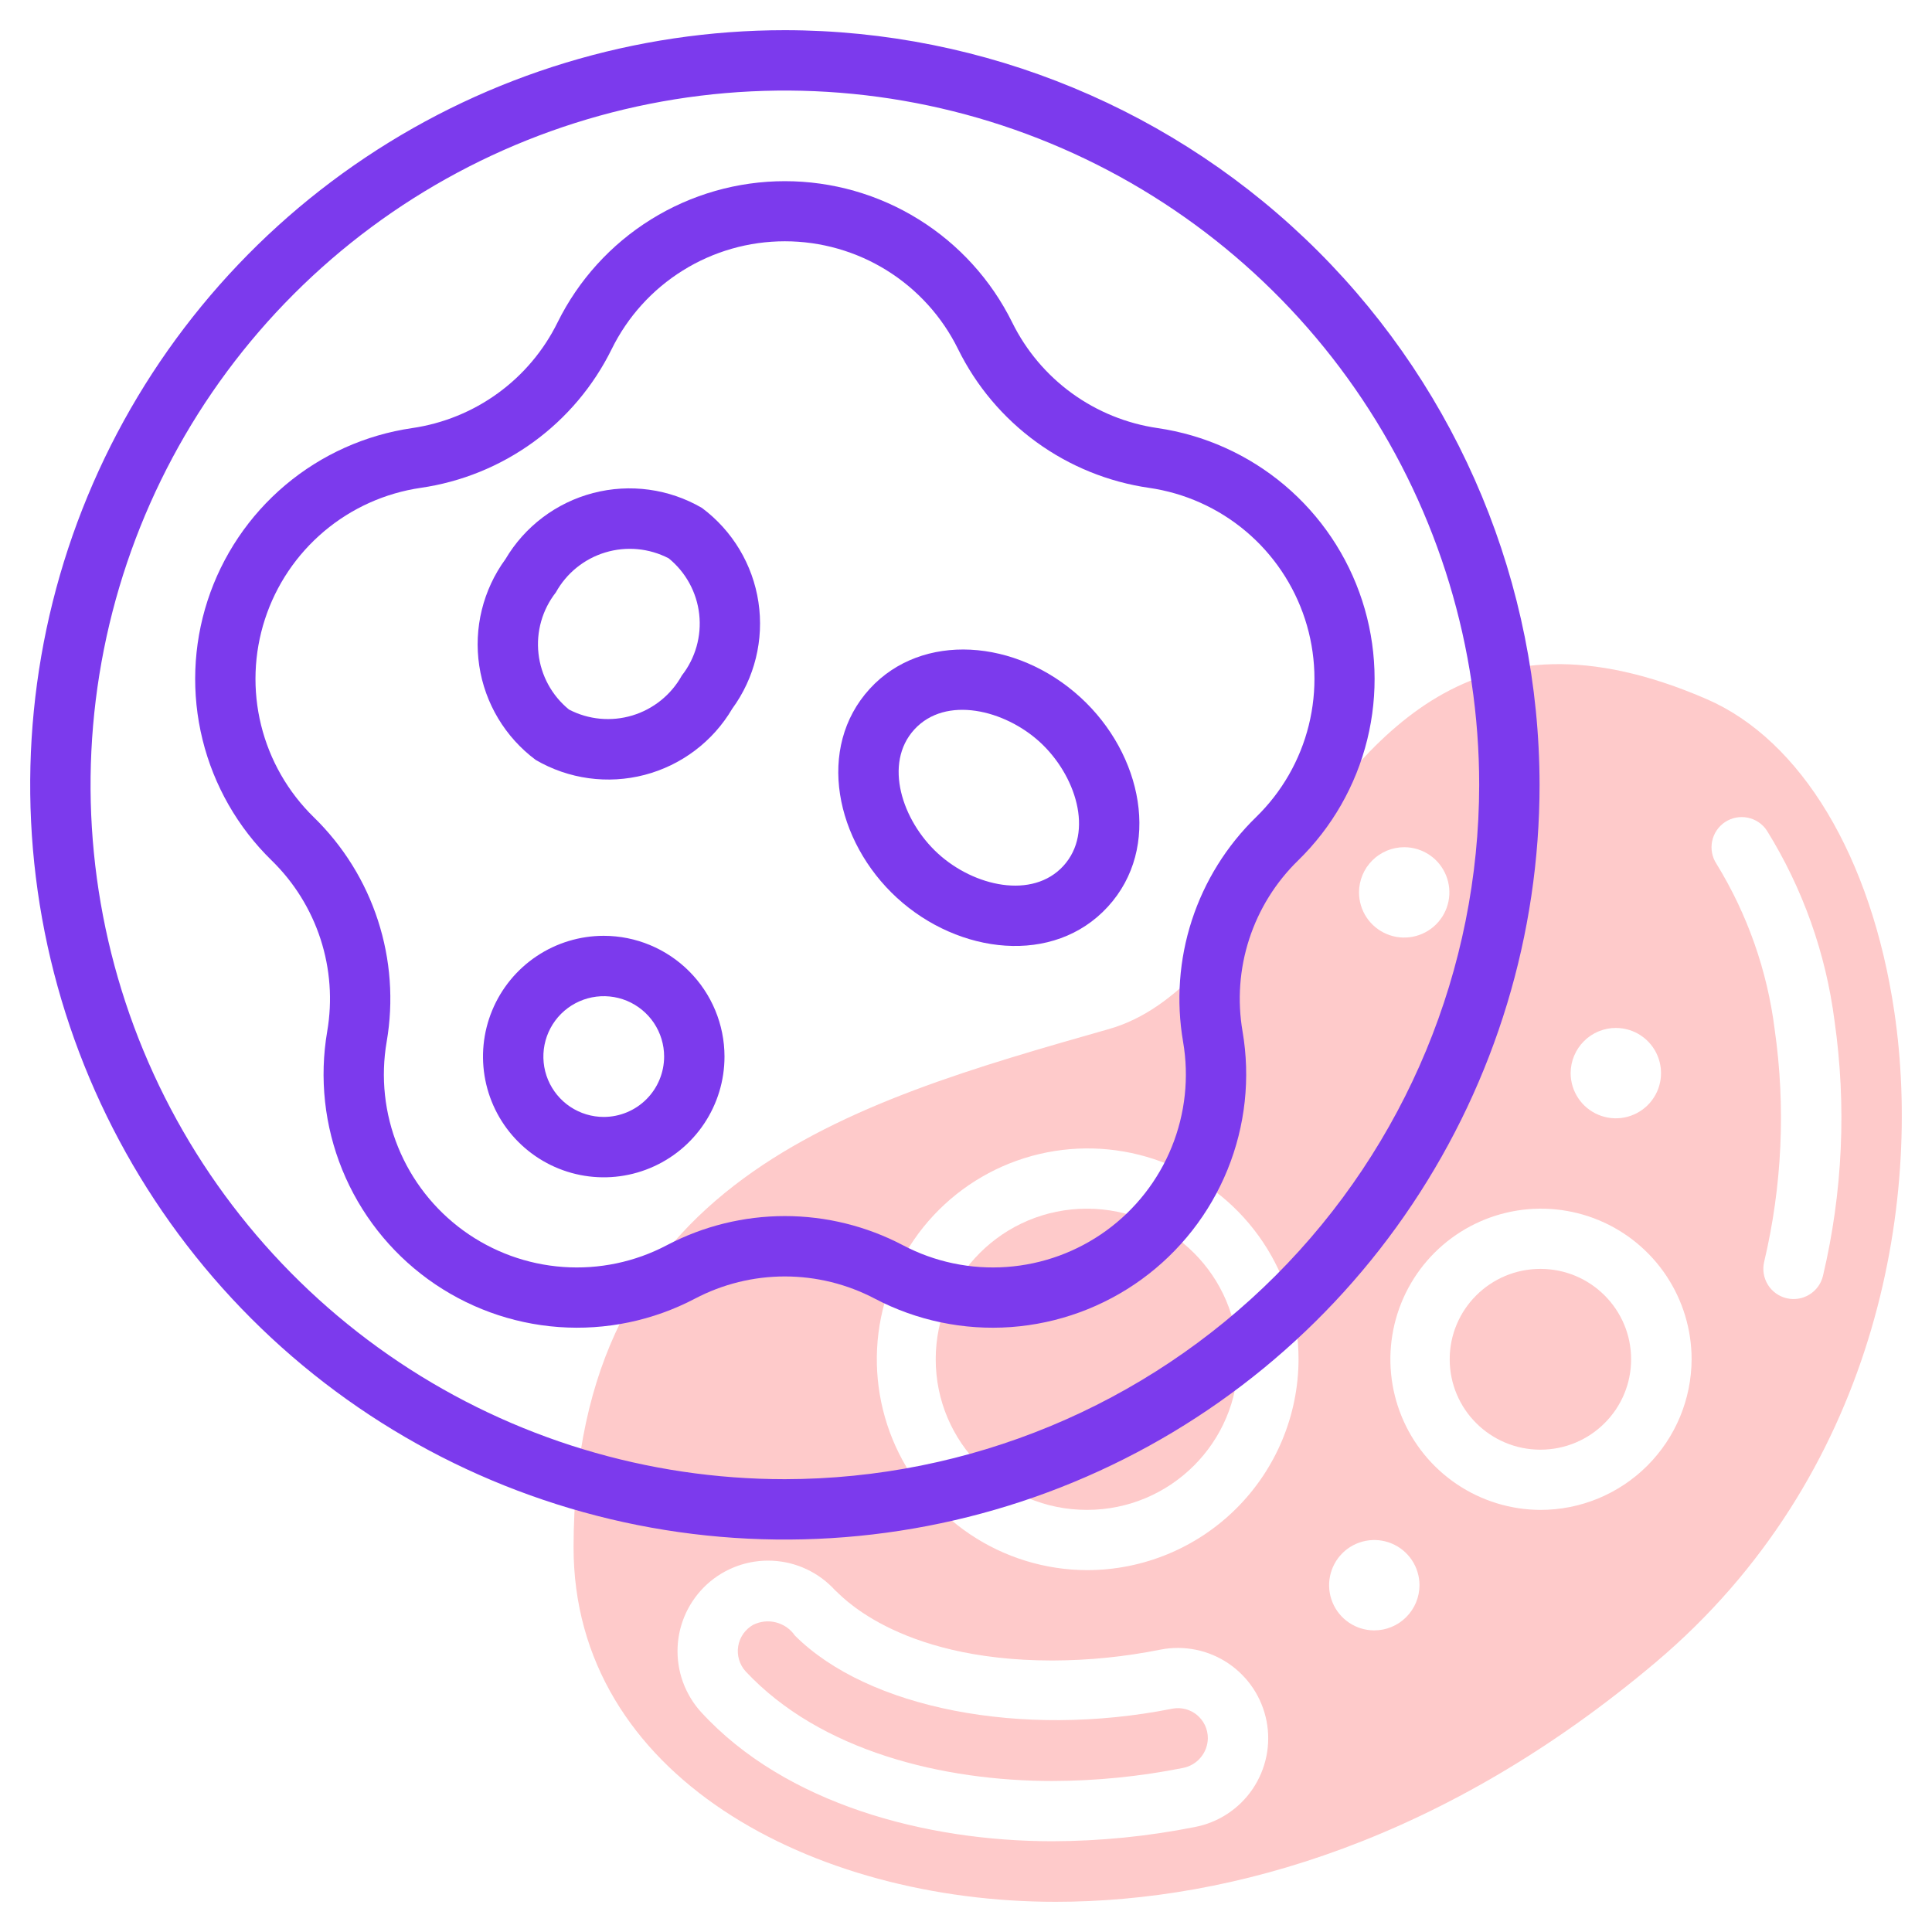
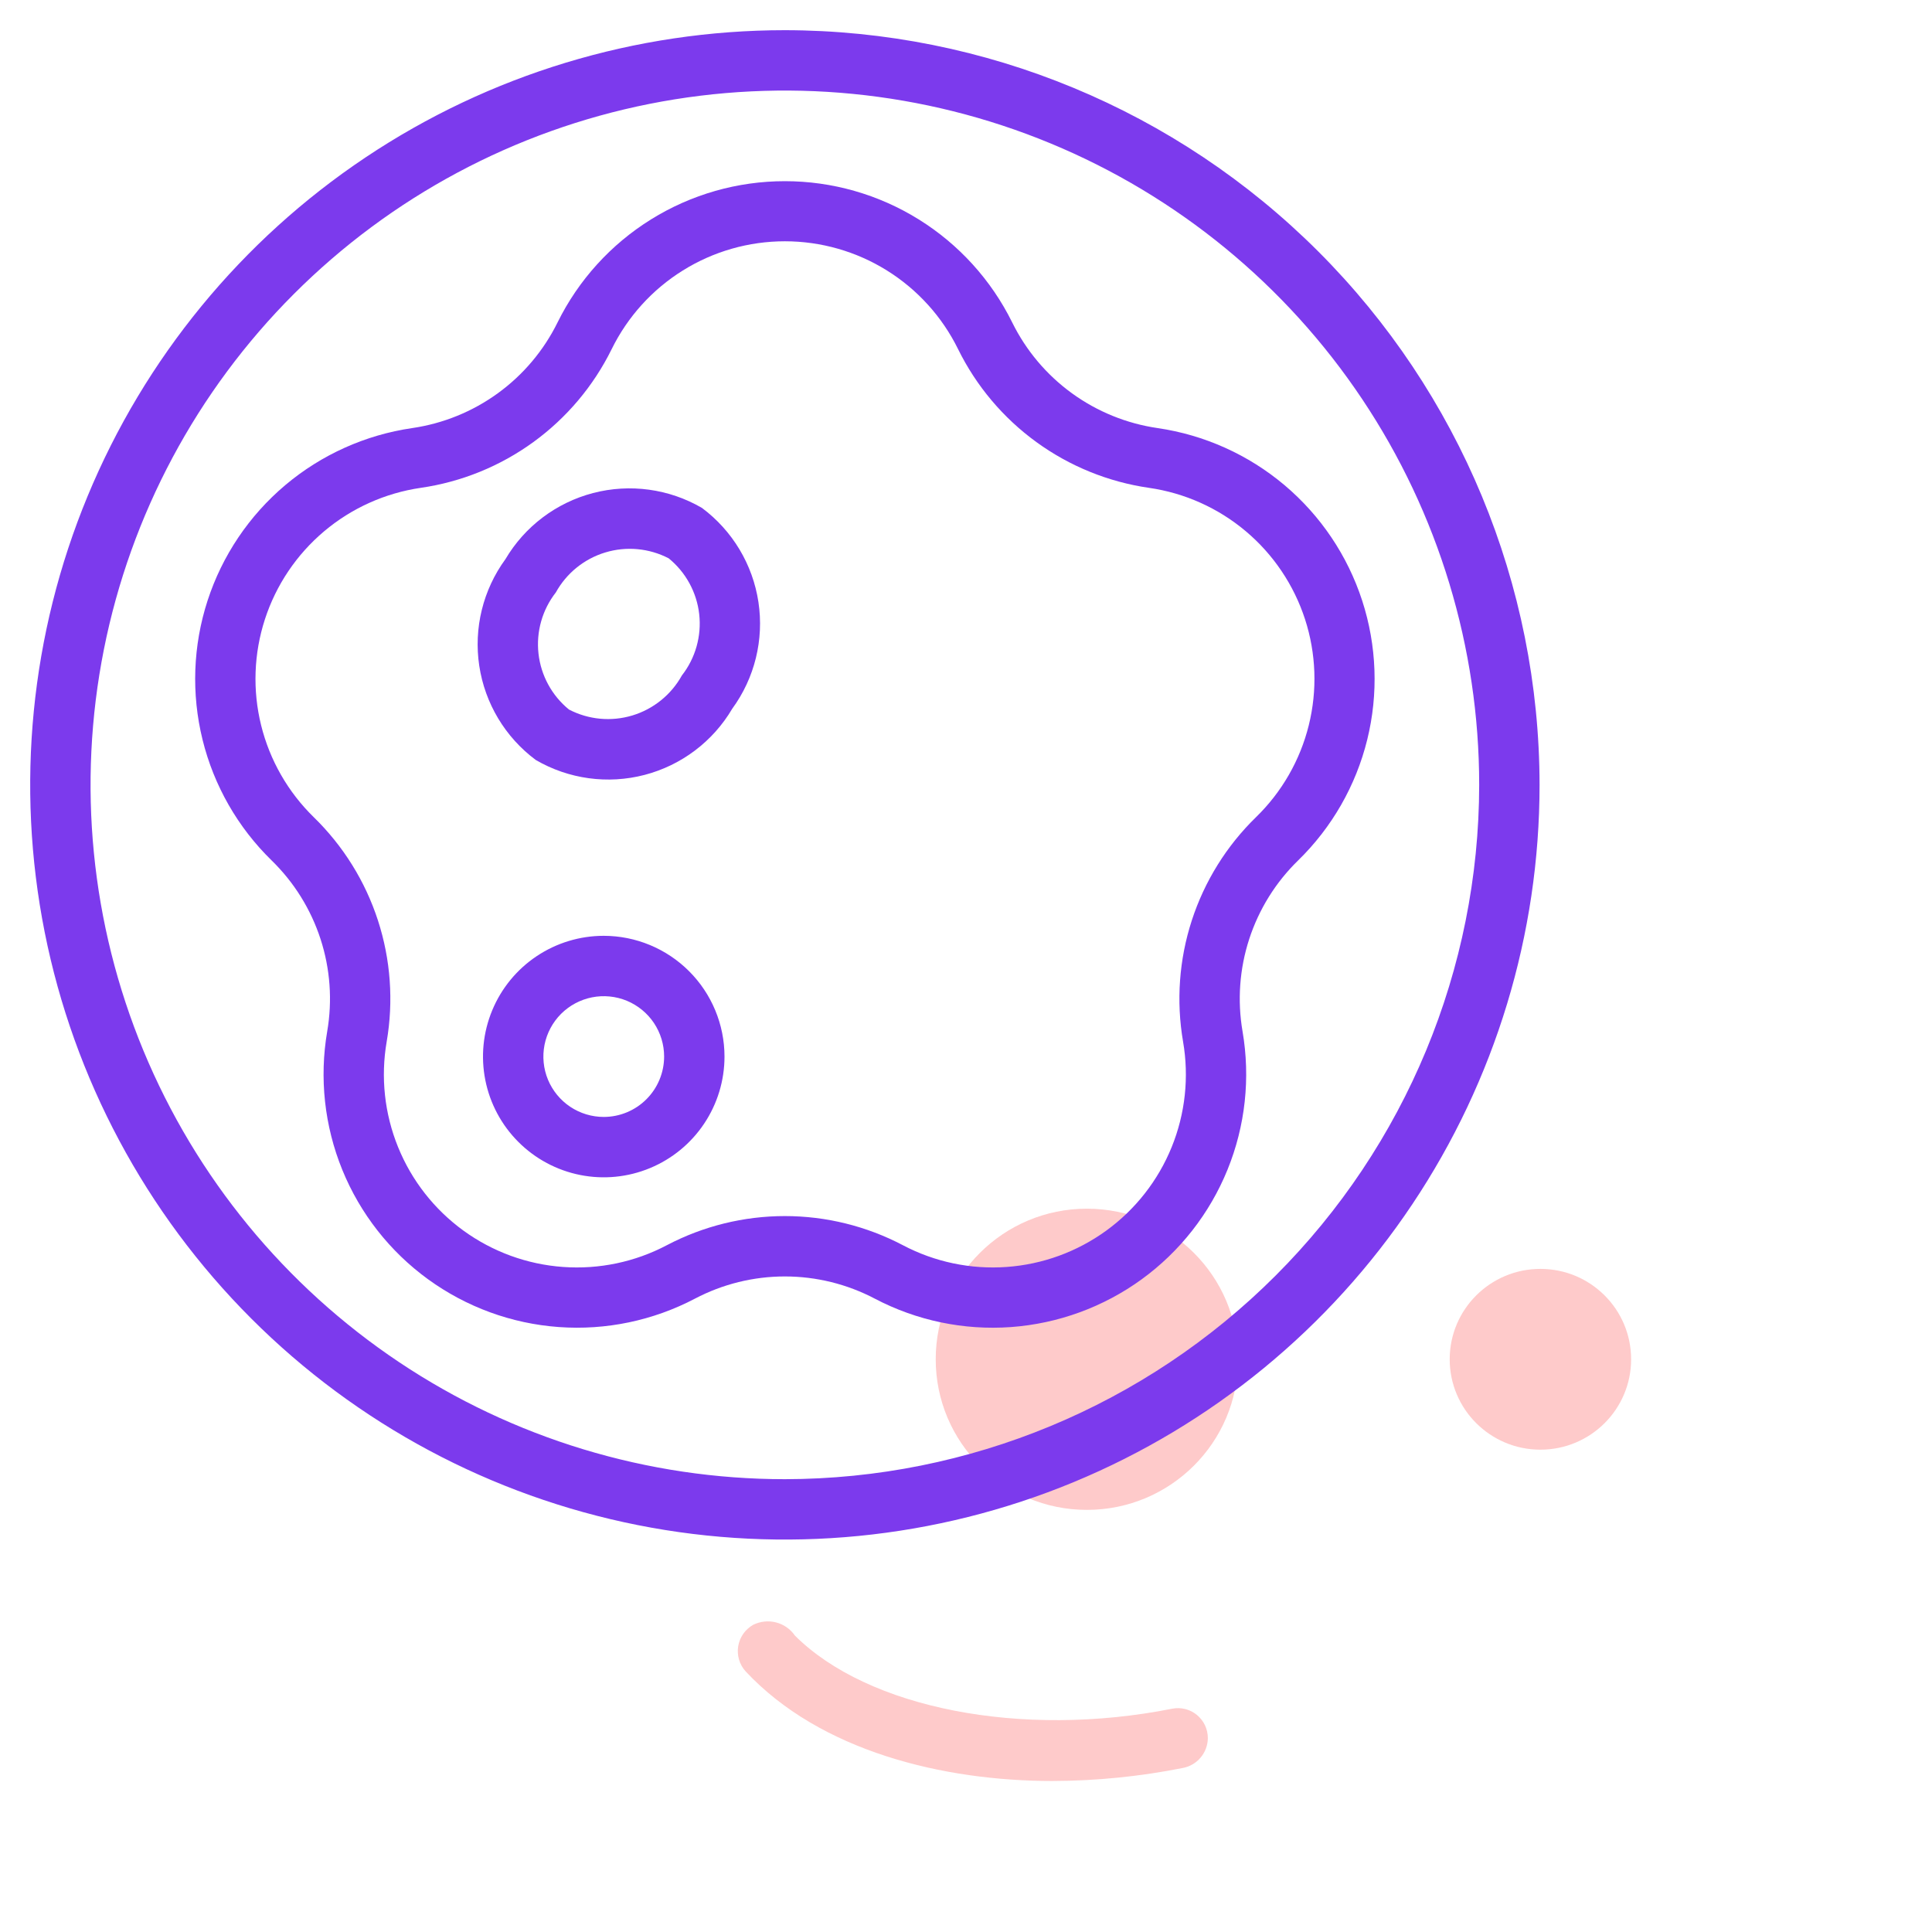
<svg xmlns="http://www.w3.org/2000/svg" width="80" height="80" viewBox="0 0 80 80" fill="none">
  <path d="M63.785 60.028C65.86 60.028 67.541 58.352 67.541 56.285C67.541 54.218 65.86 52.542 63.785 52.542C61.711 52.542 60.029 54.218 60.029 56.285C60.029 58.352 61.711 60.028 63.785 60.028Z" fill="#FECACA" fill-opacity="1" />
  <path d="M48.543 70.753C42.296 71.994 35.934 70.739 32.916 67.726C32.73 67.456 32.453 67.263 32.135 67.181C31.818 67.099 31.482 67.134 31.188 67.28C31.025 67.372 30.884 67.5 30.776 67.653C30.669 67.807 30.597 67.983 30.567 68.168C30.537 68.353 30.549 68.543 30.602 68.723C30.655 68.903 30.748 69.068 30.874 69.207C33.967 72.52 39.06 73.747 43.574 73.747C45.391 73.743 47.202 73.562 48.984 73.207C49.272 73.151 49.532 72.998 49.719 72.773C49.907 72.548 50.011 72.265 50.014 71.972C50.014 71.789 49.974 71.609 49.897 71.443C49.819 71.278 49.706 71.132 49.566 71.015C49.425 70.898 49.261 70.814 49.084 70.769C48.907 70.724 48.722 70.718 48.543 70.753Z" fill="#FECACA" fill-opacity="1" />
  <path d="M45.006 62.521C48.463 62.521 51.266 59.729 51.266 56.285C51.266 52.841 48.463 50.049 45.006 50.049C41.549 50.049 38.746 52.841 38.746 56.285C38.746 59.729 41.549 62.521 45.006 62.521Z" fill="#FECACA" fill-opacity="1" />
-   <path d="M78.44 41.895C77.49 35.484 74.585 30.644 70.668 28.948C60.855 24.698 56.661 30.652 52.96 35.903C50.829 38.928 48.817 41.786 45.914 42.612C35.033 45.71 23.782 48.913 23.75 64.039C23.73 73.57 33.678 78.75 43.707 78.75C51.058 78.75 59.902 76.141 68.559 68.833C77.649 61.16 79.622 49.886 78.44 41.895ZM66.915 42.565C67.285 42.566 67.646 42.677 67.953 42.883C68.26 43.09 68.499 43.382 68.639 43.724C68.78 44.066 68.816 44.442 68.743 44.805C68.67 45.167 68.491 45.5 68.229 45.761C67.967 46.022 67.634 46.199 67.271 46.271C66.908 46.343 66.532 46.305 66.191 46.163C65.849 46.022 65.558 45.782 65.352 45.474C65.147 45.167 65.037 44.805 65.037 44.435C65.038 43.938 65.237 43.462 65.589 43.111C65.941 42.76 66.418 42.563 66.915 42.564V42.565ZM58.152 35.081C58.521 35.082 58.882 35.193 59.189 35.399C59.496 35.606 59.735 35.898 59.875 36.24C60.016 36.582 60.052 36.958 59.979 37.321C59.906 37.683 59.727 38.016 59.465 38.277C59.203 38.538 58.87 38.715 58.507 38.787C58.144 38.859 57.768 38.821 57.427 38.679C57.086 38.538 56.794 38.298 56.588 37.99C56.383 37.683 56.274 37.321 56.274 36.952C56.274 36.705 56.323 36.462 56.418 36.234C56.512 36.007 56.651 35.801 56.825 35.627C56.999 35.453 57.206 35.316 57.434 35.222C57.662 35.128 57.905 35.08 58.152 35.081V35.081ZM49.471 75.654C47.53 76.04 45.556 76.237 43.576 76.242C38.351 76.242 32.523 74.706 29.033 70.897C28.701 70.533 28.445 70.107 28.277 69.644C28.11 69.181 28.036 68.689 28.058 68.197C28.081 67.705 28.201 67.223 28.41 66.777C28.62 66.331 28.915 65.931 29.279 65.599C29.643 65.268 30.069 65.011 30.532 64.844C30.995 64.677 31.487 64.603 31.979 64.626C32.471 64.649 32.954 64.768 33.399 64.978C33.845 65.187 34.245 65.483 34.577 65.847C34.702 65.916 37.013 68.757 43.576 68.758C45.08 68.754 46.58 68.603 48.054 68.307C48.537 68.212 49.034 68.214 49.516 68.312C49.998 68.41 50.457 68.602 50.864 68.877C51.273 69.153 51.622 69.506 51.894 69.916C52.165 70.327 52.352 70.787 52.446 71.27C52.539 71.754 52.536 72.25 52.437 72.733C52.337 73.215 52.144 73.672 51.868 74.08C51.592 74.487 51.238 74.835 50.826 75.106C50.415 75.376 49.954 75.562 49.471 75.654V75.654ZM45.006 65.016C43.28 65.01 41.595 64.492 40.164 63.529C38.732 62.566 37.618 61.2 36.962 59.604C36.307 58.008 36.138 56.253 36.479 54.562C36.819 52.87 37.654 51.317 38.876 50.1C40.098 48.882 41.654 48.053 43.347 47.719C45.04 47.385 46.794 47.56 48.387 48.221C49.981 48.883 51.342 50.002 52.3 51.438C53.258 52.873 53.77 54.559 53.77 56.285C53.763 58.604 52.836 60.826 51.193 62.463C49.55 64.099 47.325 65.018 45.006 65.016V65.016ZM56.9 67.511C56.53 67.51 56.169 67.399 55.862 67.192C55.555 66.986 55.316 66.693 55.176 66.351C55.035 66.009 54.999 65.633 55.072 65.271C55.145 64.908 55.324 64.575 55.586 64.314C55.848 64.053 56.181 63.876 56.544 63.804C56.907 63.733 57.283 63.77 57.624 63.912C57.966 64.054 58.257 64.293 58.463 64.601C58.668 64.909 58.778 65.27 58.778 65.64C58.777 66.137 58.578 66.613 58.226 66.964C57.874 67.315 57.397 67.512 56.9 67.511V67.511ZM63.785 62.522C62.553 62.517 61.349 62.147 60.327 61.459C59.304 60.771 58.509 59.795 58.04 58.655C57.572 57.515 57.452 56.262 57.695 55.054C57.938 53.846 58.534 52.737 59.407 51.867C60.28 50.997 61.392 50.405 62.601 50.166C63.81 49.928 65.063 50.053 66.201 50.525C67.339 50.998 68.312 51.797 68.996 52.822C69.68 53.848 70.046 55.053 70.046 56.285C70.04 57.941 69.379 59.528 68.205 60.698C67.031 61.867 65.442 62.523 63.785 62.522V62.522ZM75.486 52.828C75.41 53.15 75.209 53.429 74.927 53.603C74.646 53.778 74.306 53.833 73.984 53.758C73.661 53.683 73.382 53.483 73.206 53.202C73.031 52.92 72.974 52.581 73.048 52.259C73.796 49.102 73.945 45.834 73.485 42.623C73.179 40.193 72.358 37.857 71.076 35.77C70.894 35.493 70.829 35.156 70.896 34.832C70.963 34.507 71.155 34.223 71.431 34.04C71.707 33.858 72.045 33.792 72.369 33.858C72.694 33.924 72.979 34.115 73.162 34.391C74.647 36.783 75.602 39.467 75.962 42.259C76.466 45.781 76.305 49.365 75.486 52.827V52.828Z" fill="#FECACA" fill-opacity="1" />
  <path d="M32.5 1.25C26.319 1.25 20.277 3.083 15.138 6.517C9.999 9.95 5.994 14.831 3.629 20.541C1.264 26.251 0.645 32.535 1.85 38.597C3.056 44.658 6.033 50.227 10.403 54.597C14.773 58.968 20.341 61.944 26.403 63.15C32.465 64.355 38.749 63.736 44.459 61.371C50.169 59.006 55.05 55.001 58.483 49.862C61.917 44.722 63.75 38.681 63.75 32.5C63.741 24.215 60.445 16.272 54.587 10.413C48.728 4.555 40.785 1.259 32.5 1.25ZM32.5 61.25C26.814 61.25 21.255 59.564 16.527 56.405C11.8 53.246 8.114 48.755 5.938 43.502C3.762 38.249 3.193 32.468 4.302 26.891C5.412 21.314 8.15 16.191 12.171 12.171C16.192 8.15 21.314 5.412 26.891 4.302C32.468 3.193 38.249 3.762 43.502 5.938C48.755 8.114 53.246 11.799 56.405 16.527C59.564 21.255 61.25 26.814 61.25 32.5C61.242 40.122 58.21 47.43 52.82 52.82C47.43 58.21 40.122 61.241 32.5 61.25Z" fill="#7C3AED" />
  <path d="M47.933 17.726C46.65 17.539 45.432 17.044 44.383 16.282C43.334 15.52 42.486 14.514 41.913 13.351C41.045 11.595 39.704 10.117 38.041 9.084C36.378 8.05 34.458 7.502 32.5 7.502C30.542 7.502 28.622 8.05 26.959 9.084C25.296 10.117 23.954 11.595 23.087 13.351C22.514 14.514 21.666 15.52 20.617 16.282C19.568 17.044 18.35 17.539 17.067 17.726C15.129 18.008 13.308 18.827 11.811 20.089C10.314 21.352 9.2 23.008 8.595 24.87C7.99 26.733 7.918 28.728 8.387 30.629C8.855 32.53 9.847 34.263 11.249 35.63C12.178 36.535 12.872 37.652 13.273 38.885C13.674 40.118 13.768 41.43 13.549 42.708C13.218 44.638 13.434 46.622 14.172 48.436C14.91 50.25 16.141 51.821 17.725 52.972C19.31 54.123 21.184 54.809 23.137 54.95C25.09 55.092 27.044 54.684 28.778 53.773C29.926 53.17 31.203 52.855 32.499 52.855C33.796 52.855 35.073 53.17 36.221 53.773C37.955 54.684 39.908 55.092 41.862 54.951C43.815 54.809 45.69 54.124 47.275 52.973C48.859 51.822 50.09 50.25 50.828 48.436C51.566 46.622 51.782 44.638 51.451 42.707C51.232 41.43 51.326 40.118 51.727 38.885C52.128 37.652 52.822 36.535 53.751 35.63C55.153 34.263 56.145 32.53 56.614 30.629C57.083 28.728 57.01 26.733 56.405 24.87C55.8 23.008 54.686 21.352 53.189 20.089C51.692 18.827 49.871 18.008 47.933 17.726ZM52.006 33.84C50.787 35.027 49.876 36.494 49.35 38.112C48.824 39.731 48.7 41.453 48.988 43.13C49.242 44.602 49.079 46.114 48.517 47.498C47.955 48.881 47.017 50.079 45.809 50.957C44.602 51.834 43.172 52.356 41.683 52.462C40.194 52.569 38.705 52.257 37.384 51.56C35.878 50.769 34.201 50.355 32.499 50.355C30.797 50.355 29.121 50.769 27.615 51.56C26.294 52.257 24.805 52.569 23.316 52.462C21.827 52.356 20.398 51.834 19.19 50.957C17.982 50.079 17.044 48.881 16.483 47.498C15.921 46.115 15.758 44.602 16.012 43.131C16.3 41.454 16.176 39.731 15.65 38.113C15.125 36.494 14.213 35.028 12.994 33.84C11.926 32.798 11.17 31.479 10.812 30.03C10.454 28.581 10.509 27.061 10.97 25.642C11.431 24.223 12.28 22.962 13.421 22C14.562 21.038 15.949 20.415 17.425 20.2C19.11 19.956 20.709 19.305 22.086 18.305C23.463 17.304 24.576 15.984 25.328 14.457C25.987 13.117 27.008 11.988 28.276 11.199C29.543 10.409 31.007 9.991 32.5 9.991C33.993 9.991 35.457 10.409 36.724 11.199C37.992 11.988 39.013 13.117 39.672 14.457C40.424 15.984 41.537 17.304 42.914 18.305C44.291 19.305 45.89 19.956 47.574 20.2C49.052 20.412 50.441 21.034 51.584 21.996C52.726 22.957 53.576 24.22 54.038 25.64C54.499 27.06 54.553 28.581 54.194 30.03C53.835 31.48 53.077 32.799 52.006 33.84Z" fill="#7C3AED" />
  <path d="M25 38.75C24.011 38.75 23.044 39.043 22.222 39.593C21.4 40.142 20.759 40.923 20.381 41.837C20.002 42.75 19.903 43.756 20.096 44.725C20.289 45.695 20.765 46.586 21.465 47.285C22.164 47.985 23.055 48.461 24.025 48.654C24.994 48.847 26 48.748 26.913 48.369C27.827 47.991 28.608 47.35 29.157 46.528C29.707 45.706 30 44.739 30 43.75C29.999 42.424 29.471 41.153 28.534 40.216C27.597 39.279 26.326 38.751 25 38.75ZM25 46.25C24.506 46.25 24.022 46.103 23.611 45.829C23.2 45.554 22.88 45.163 22.69 44.707C22.501 44.25 22.452 43.747 22.548 43.262C22.645 42.777 22.883 42.332 23.232 41.982C23.582 41.633 24.027 41.395 24.512 41.298C24.997 41.202 25.5 41.251 25.957 41.44C26.413 41.63 26.804 41.95 27.079 42.361C27.353 42.772 27.5 43.256 27.5 43.75C27.499 44.413 27.236 45.048 26.767 45.517C26.298 45.986 25.663 46.249 25 46.25Z" fill="#7C3AED" />
-   <path d="M44.746 28.883C42.08 26.439 38.171 26.167 36.018 28.518C33.779 30.961 34.589 34.839 37.145 37.181C39.699 39.52 43.635 39.99 45.873 37.546C48.112 35.104 47.302 31.224 44.746 28.883ZM44.03 35.858C42.757 37.246 40.337 36.716 38.834 35.338C37.357 33.984 36.573 31.613 37.861 30.206C39.165 28.784 41.608 29.398 43.057 30.726C44.528 32.073 45.322 34.447 44.03 35.858Z" fill="#7C3AED" />
  <path d="M29.066 21.032C27.705 20.239 26.085 20.018 24.56 20.415C23.036 20.813 21.73 21.797 20.929 23.154C20 24.425 19.61 26.012 19.845 27.569C20.08 29.127 20.921 30.528 22.184 31.468C23.545 32.262 25.166 32.484 26.691 32.087C28.215 31.689 29.521 30.704 30.321 29.346C31.25 28.075 31.64 26.488 31.405 24.931C31.17 23.374 30.329 21.973 29.066 21.032ZM28.234 27.971C27.792 28.768 27.057 29.362 26.184 29.626C25.311 29.889 24.37 29.802 23.561 29.381C22.853 28.805 22.4 27.974 22.298 27.067C22.196 26.16 22.454 25.249 23.017 24.53C23.458 23.732 24.194 23.138 25.066 22.875C25.939 22.611 26.88 22.699 27.689 23.119C28.397 23.695 28.851 24.527 28.953 25.434C29.054 26.341 28.796 27.252 28.234 27.971H28.234Z" fill="#7C3AED" />
</svg>